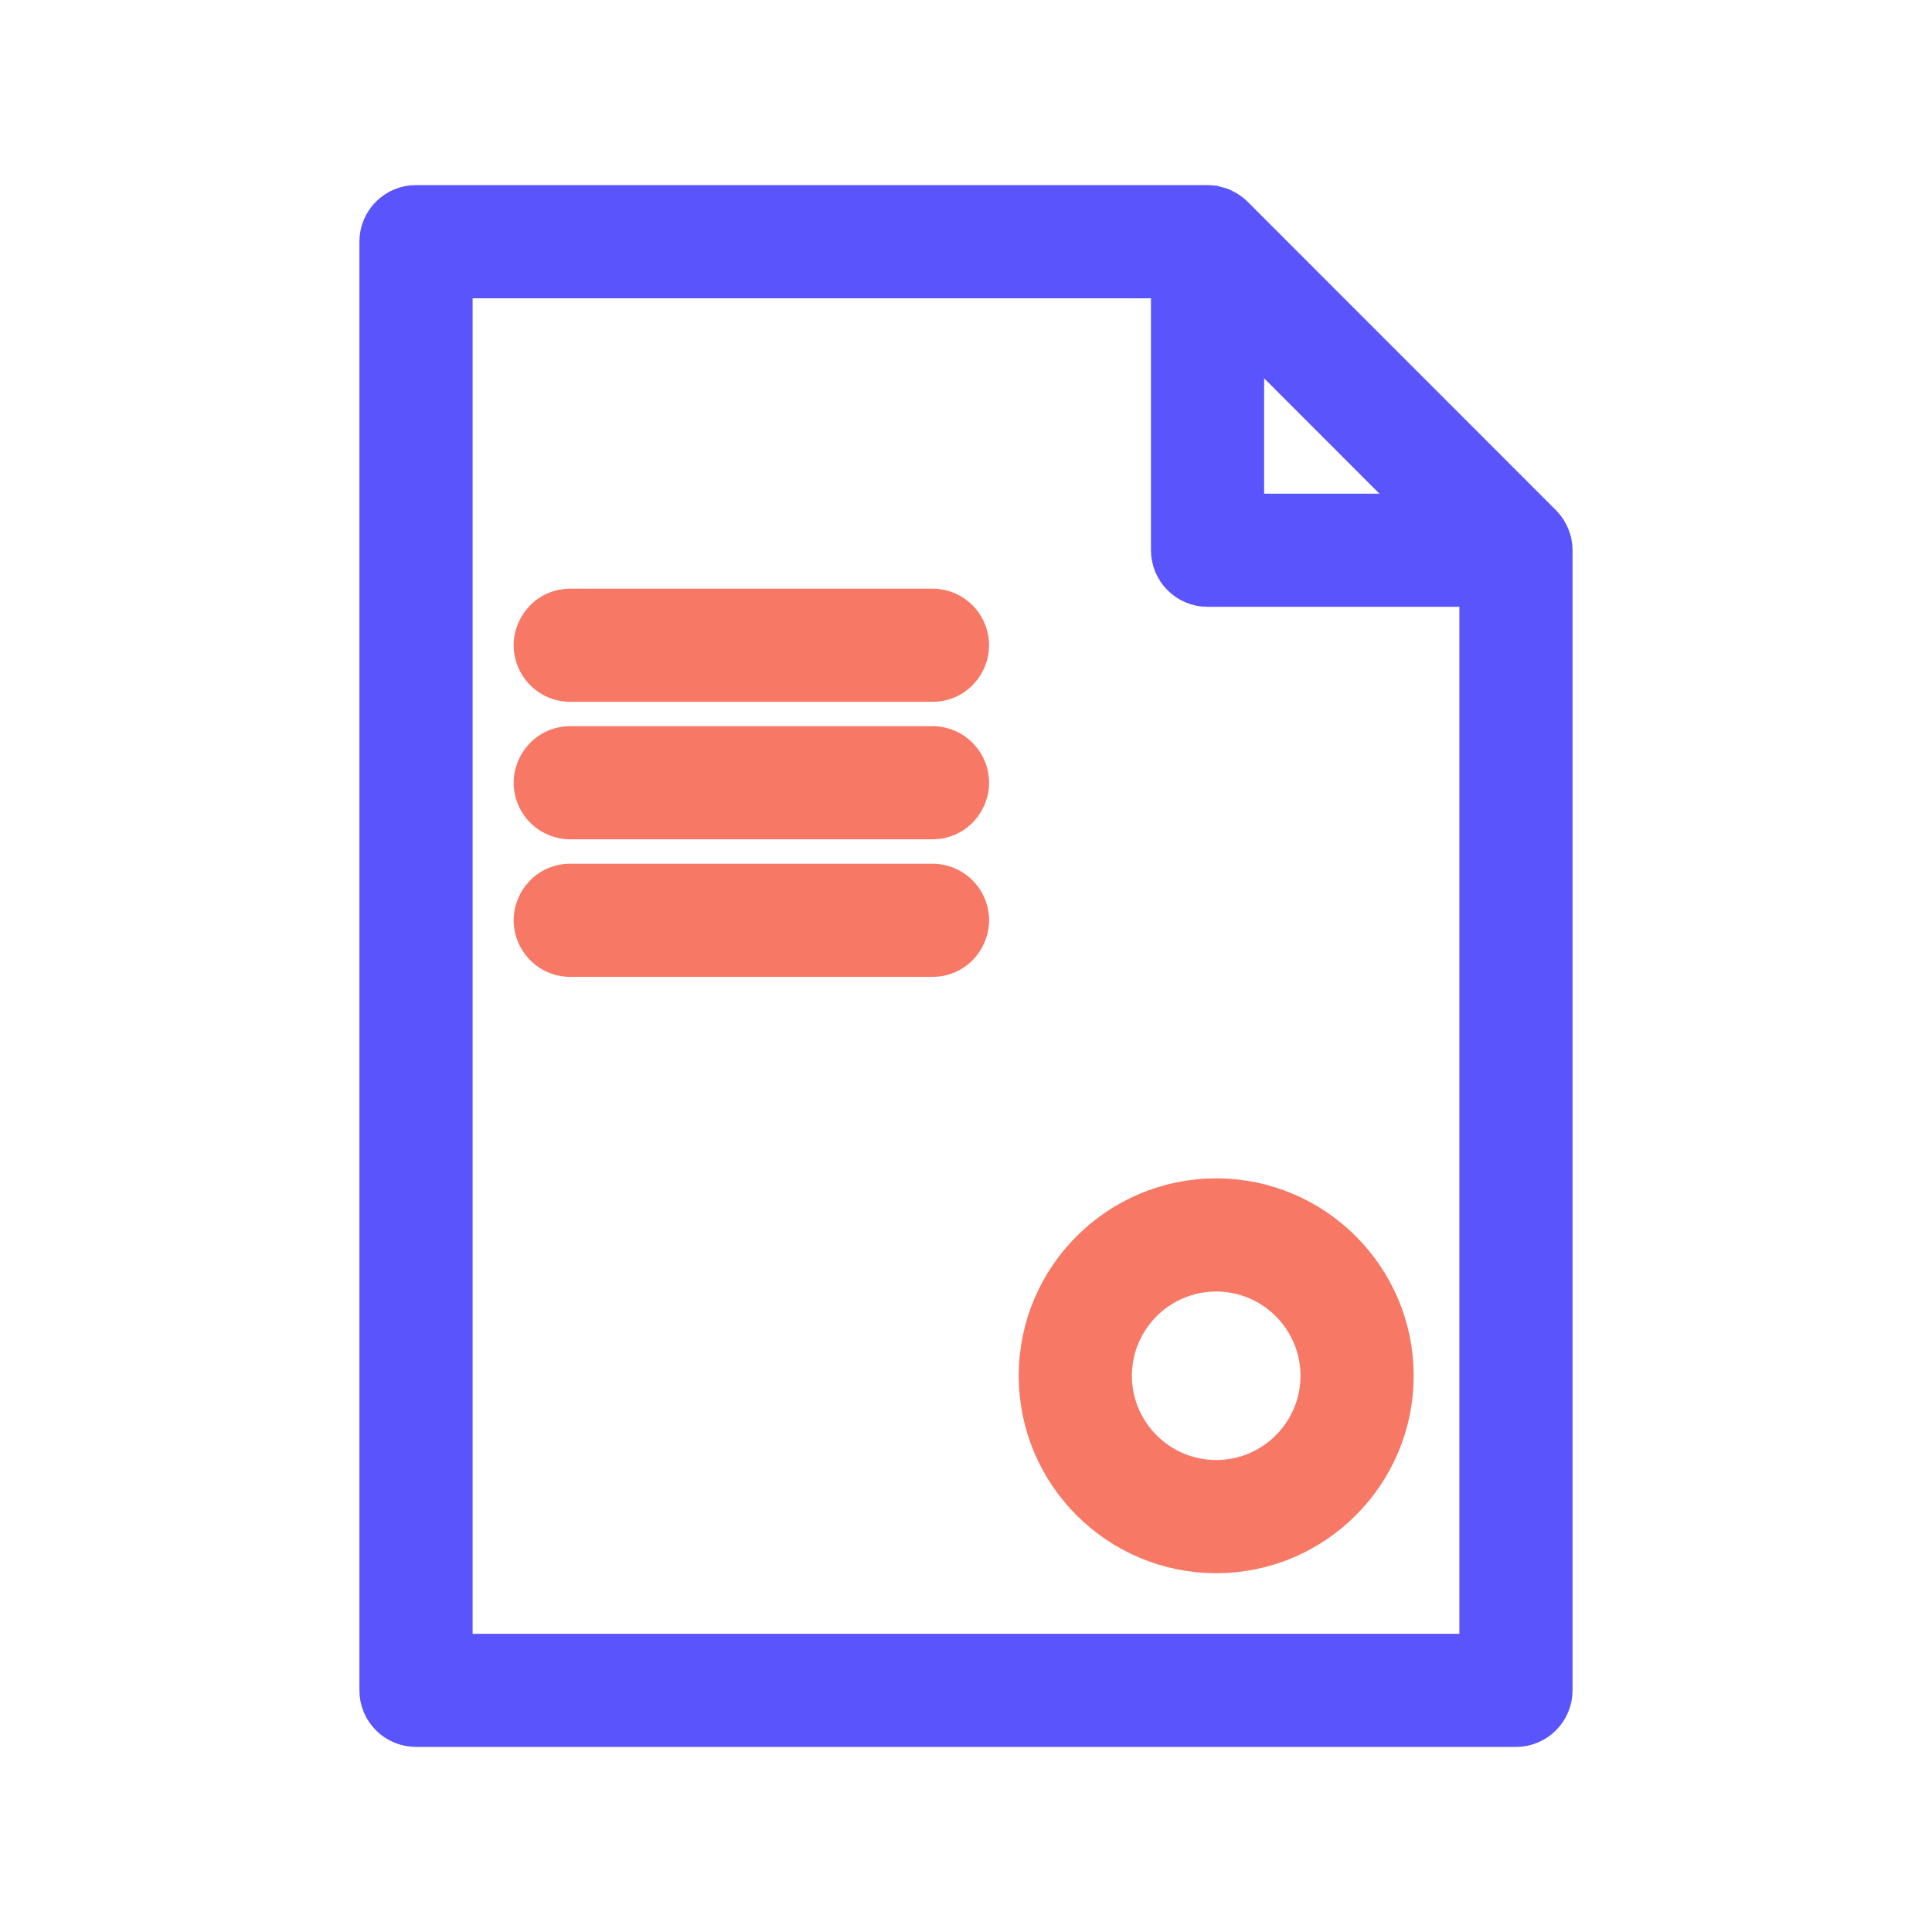
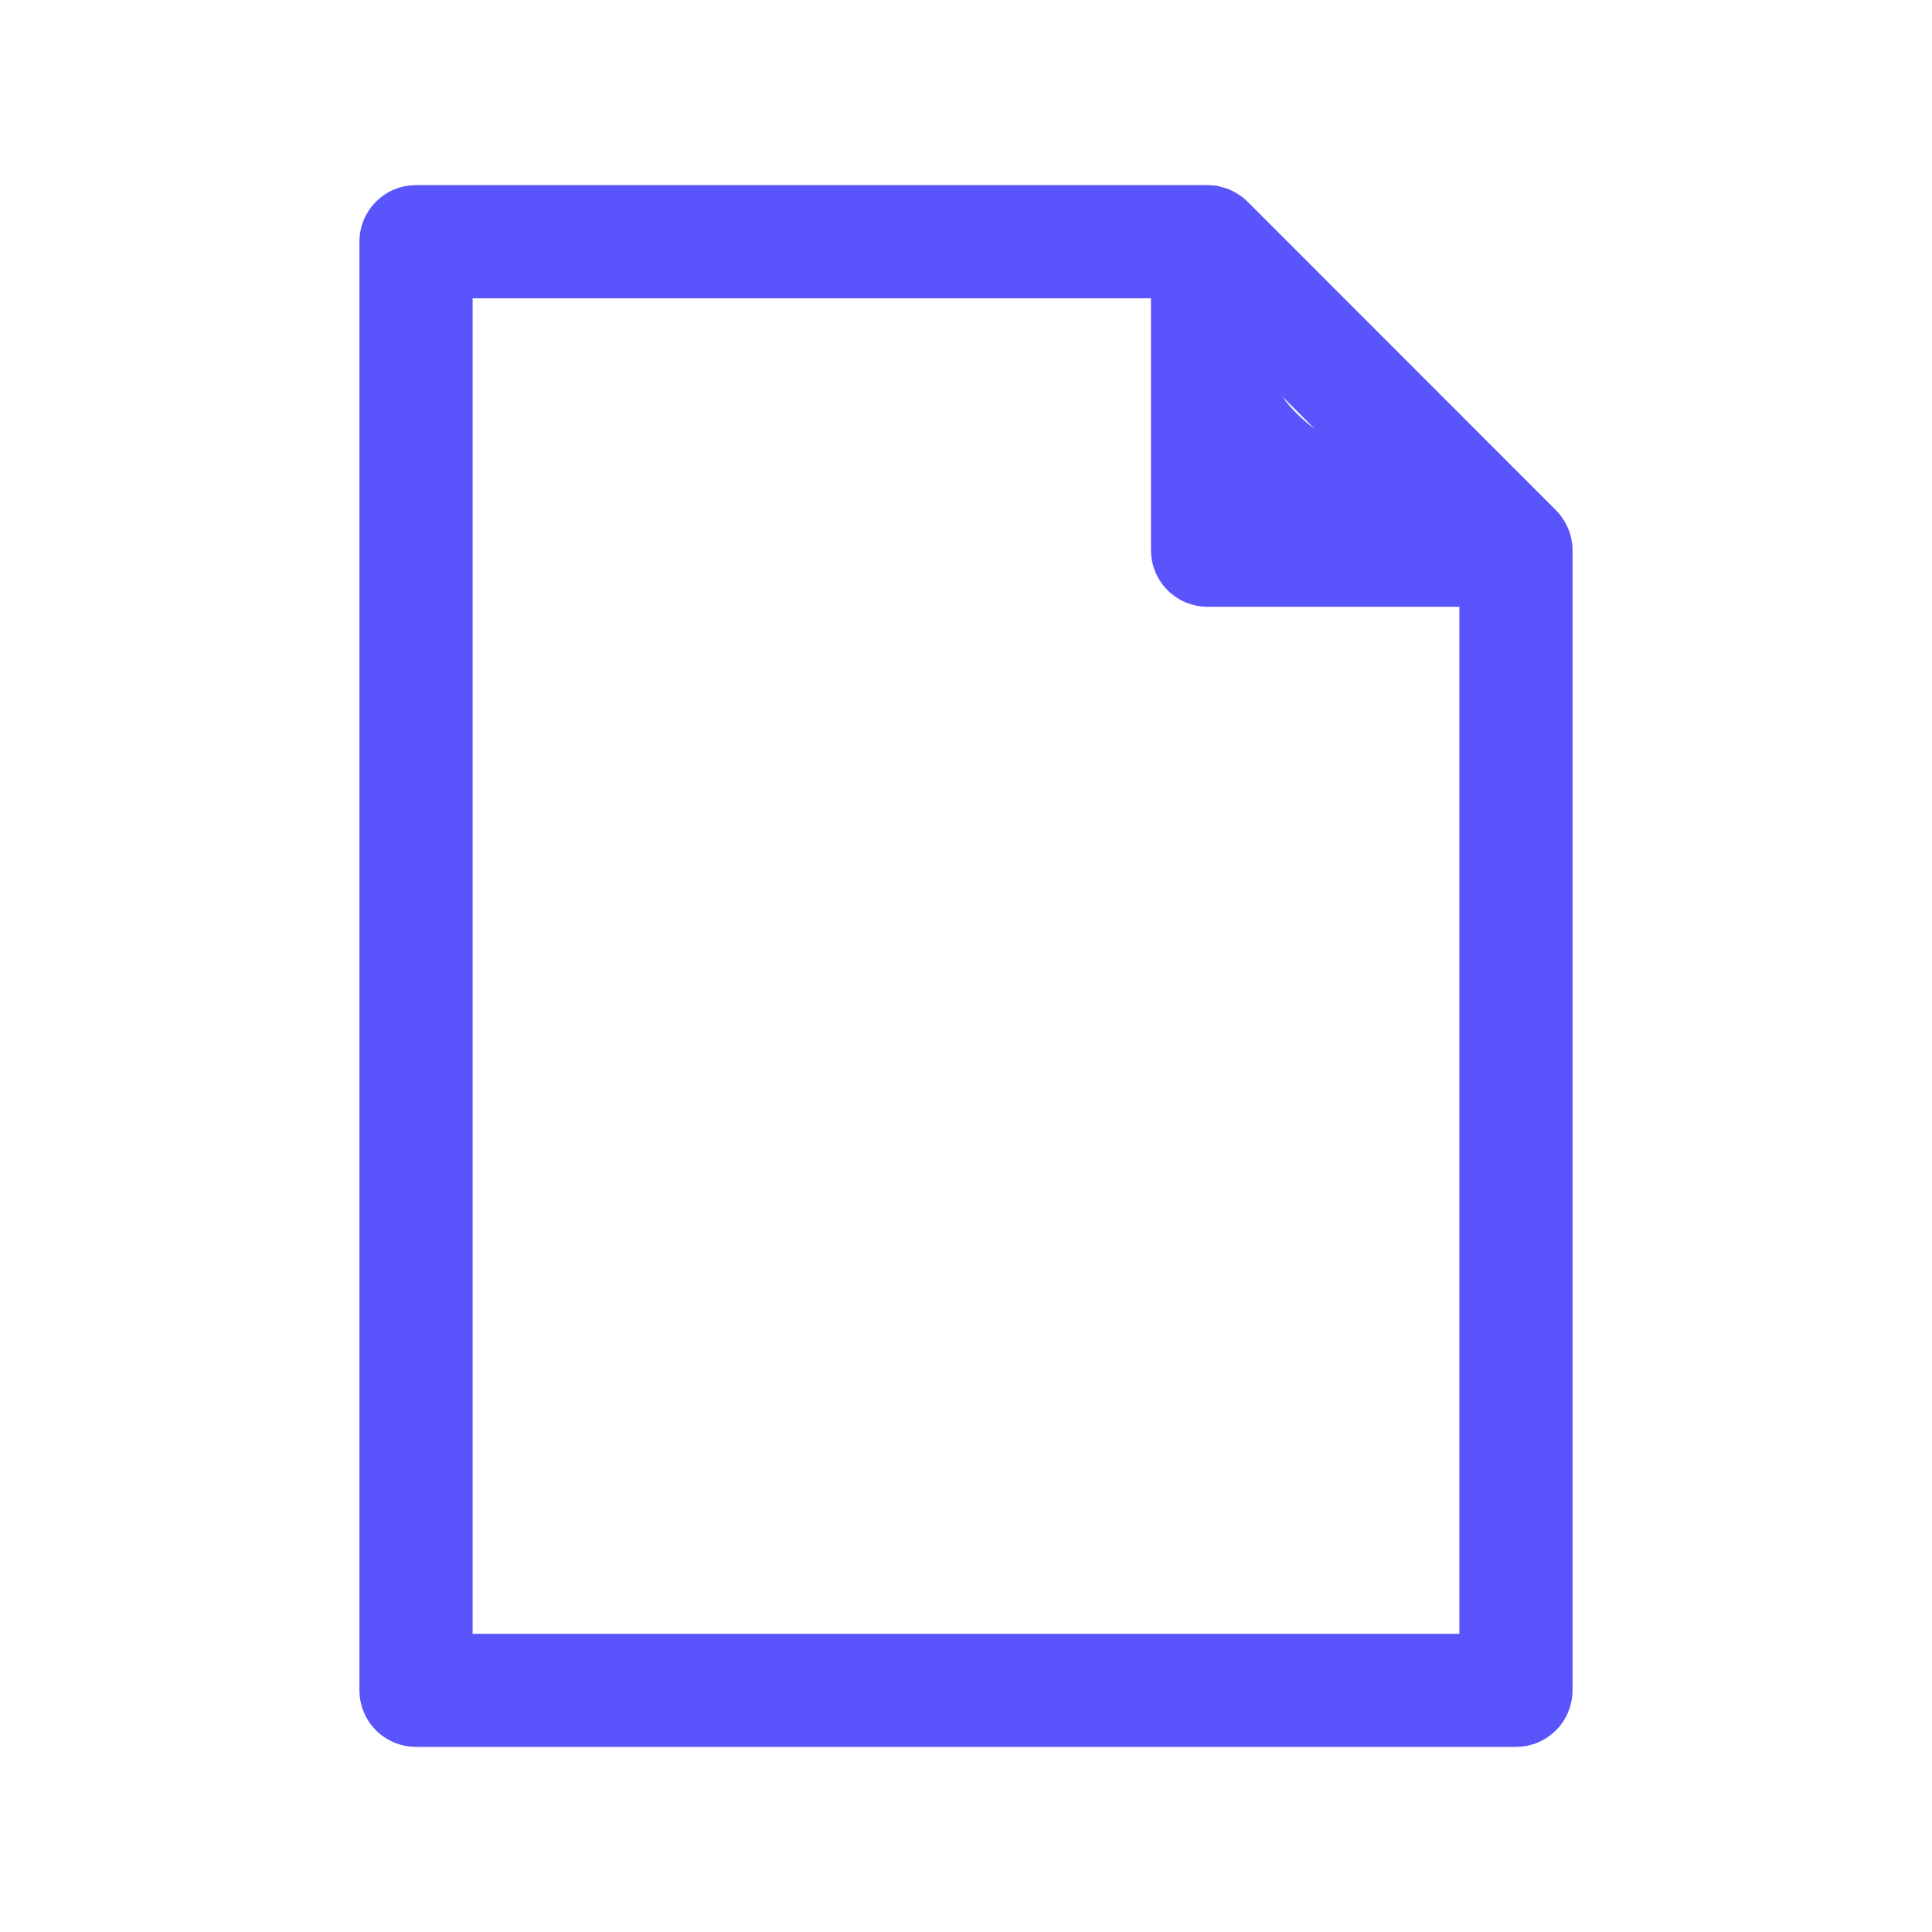
<svg xmlns="http://www.w3.org/2000/svg" viewBox="0 0 35.00 35.00" data-guides="{&quot;vertical&quot;:[],&quot;horizontal&quot;:[]}">
  <defs />
-   <path fill="#5a54fc" stroke="#5a54fc" fill-opacity="1" stroke-width="1" stroke-opacity="1" fill-rule="evenodd" id="tSvg2416085641" title="Path 4" d="M27.979 9.871C27.978 9.868 27.978 9.866 27.978 9.864C27.966 9.809 27.945 9.756 27.917 9.707C27.895 9.667 27.867 9.63 27.835 9.597C27.835 9.597 27.835 9.596 27.834 9.596C25.972 7.733 24.11 5.87 22.247 4.007C22.247 4.007 22.246 4.006 22.246 4.006C22.205 3.966 22.158 3.934 22.107 3.909C22.067 3.888 22.024 3.873 21.98 3.863C21.977 3.863 21.974 3.863 21.971 3.863C21.94 3.857 21.908 3.853 21.876 3.853C17.096 3.853 12.316 3.853 7.536 3.853C7.246 3.853 7.011 4.088 7.011 4.378C7.011 13.126 7.011 21.874 7.011 30.622C7.011 30.912 7.246 31.147 7.536 31.147C14.179 31.147 20.821 31.147 27.463 31.147C27.753 31.147 27.988 30.912 27.988 30.622C27.988 23.737 27.988 16.852 27.988 9.967C27.988 9.934 27.985 9.902 27.979 9.871ZM22.401 5.646C23.666 6.912 24.931 8.177 26.196 9.443C24.931 9.443 23.666 9.443 22.401 9.443C22.401 8.177 22.401 6.912 22.401 5.646ZM8.062 30.098C8.062 21.7 8.062 13.302 8.062 4.904C12.492 4.904 16.921 4.904 21.351 4.904C21.351 6.591 21.351 8.28 21.351 9.968C21.351 10.258 21.586 10.493 21.876 10.493C23.563 10.493 25.251 10.493 26.938 10.493C26.938 17.028 26.938 23.563 26.938 30.098C20.646 30.098 14.354 30.098 8.062 30.098Z" />
-   <path fill="#f67865" stroke="#f67865" fill-opacity="1" stroke-width="1" stroke-opacity="1" fill-rule="evenodd" id="tSvg17675d002b8" title="Path 5" d="M16.893 11.164C14.706 11.164 12.518 11.164 10.331 11.164C9.927 11.164 9.674 11.602 9.877 11.952C9.97 12.114 10.144 12.214 10.331 12.214C12.518 12.214 14.706 12.214 16.893 12.214C17.297 12.214 17.549 11.777 17.347 11.427C17.253 11.264 17.08 11.164 16.893 11.164ZM16.893 13.655C14.706 13.655 12.518 13.655 10.331 13.655C9.927 13.655 9.674 14.093 9.877 14.443C9.97 14.605 10.144 14.705 10.331 14.705C12.518 14.705 14.706 14.705 16.893 14.705C17.297 14.705 17.549 14.268 17.347 13.918C17.253 13.755 17.08 13.655 16.893 13.655ZM16.893 16.147C14.706 16.147 12.518 16.147 10.331 16.147C9.927 16.147 9.674 16.584 9.877 16.934C9.97 17.097 10.144 17.197 10.331 17.197C12.518 17.197 14.706 17.197 16.893 17.197C17.297 17.197 17.549 16.759 17.347 16.409C17.253 16.247 17.08 16.147 16.893 16.147ZM22.033 21.847C20.336 21.847 18.955 23.227 18.955 24.923C18.955 26.62 20.336 28 22.033 28C23.73 28 25.11 26.62 25.11 24.923C25.11 23.227 23.73 21.847 22.033 21.847ZM22.033 26.95C20.914 26.949 20.007 26.042 20.005 24.923C20.007 23.804 20.914 22.898 22.033 22.897C23.151 22.898 24.058 23.804 24.06 24.923C24.059 26.042 23.152 26.949 22.033 26.95Z" />
+   <path fill="#5a54fc" stroke="#5a54fc" fill-opacity="1" stroke-width="1" stroke-opacity="1" fill-rule="evenodd" id="tSvg2416085641" title="Path 4" d="M27.979 9.871C27.978 9.868 27.978 9.866 27.978 9.864C27.966 9.809 27.945 9.756 27.917 9.707C27.895 9.667 27.867 9.63 27.835 9.597C27.835 9.597 27.835 9.596 27.834 9.596C25.972 7.733 24.11 5.87 22.247 4.007C22.247 4.007 22.246 4.006 22.246 4.006C22.205 3.966 22.158 3.934 22.107 3.909C22.067 3.888 22.024 3.873 21.98 3.863C21.977 3.863 21.974 3.863 21.971 3.863C21.94 3.857 21.908 3.853 21.876 3.853C17.096 3.853 12.316 3.853 7.536 3.853C7.246 3.853 7.011 4.088 7.011 4.378C7.011 13.126 7.011 21.874 7.011 30.622C7.011 30.912 7.246 31.147 7.536 31.147C14.179 31.147 20.821 31.147 27.463 31.147C27.753 31.147 27.988 30.912 27.988 30.622C27.988 23.737 27.988 16.852 27.988 9.967C27.988 9.934 27.985 9.902 27.979 9.871ZM22.401 5.646C23.666 6.912 24.931 8.177 26.196 9.443C22.401 8.177 22.401 6.912 22.401 5.646ZM8.062 30.098C8.062 21.7 8.062 13.302 8.062 4.904C12.492 4.904 16.921 4.904 21.351 4.904C21.351 6.591 21.351 8.28 21.351 9.968C21.351 10.258 21.586 10.493 21.876 10.493C23.563 10.493 25.251 10.493 26.938 10.493C26.938 17.028 26.938 23.563 26.938 30.098C20.646 30.098 14.354 30.098 8.062 30.098Z" />
</svg>